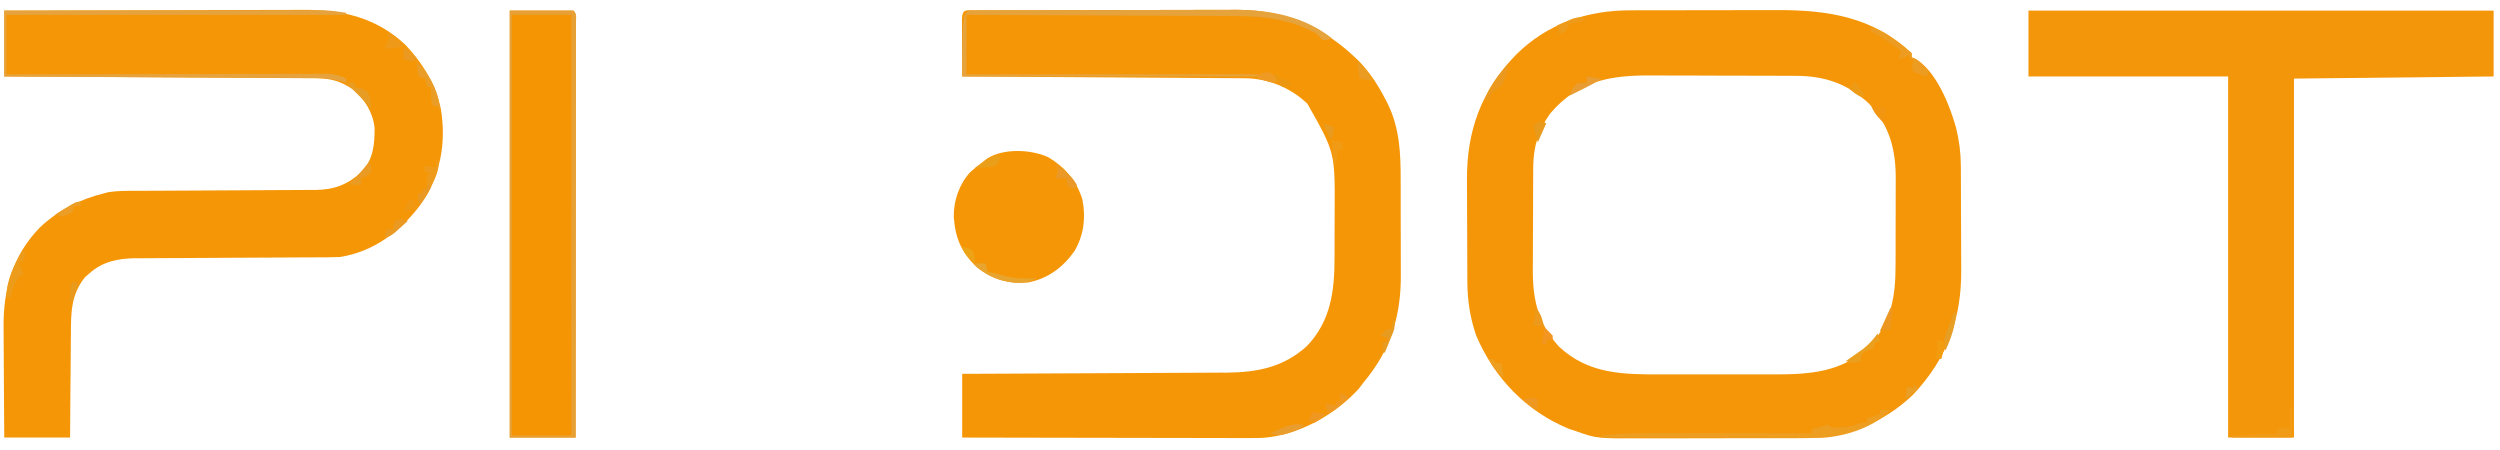
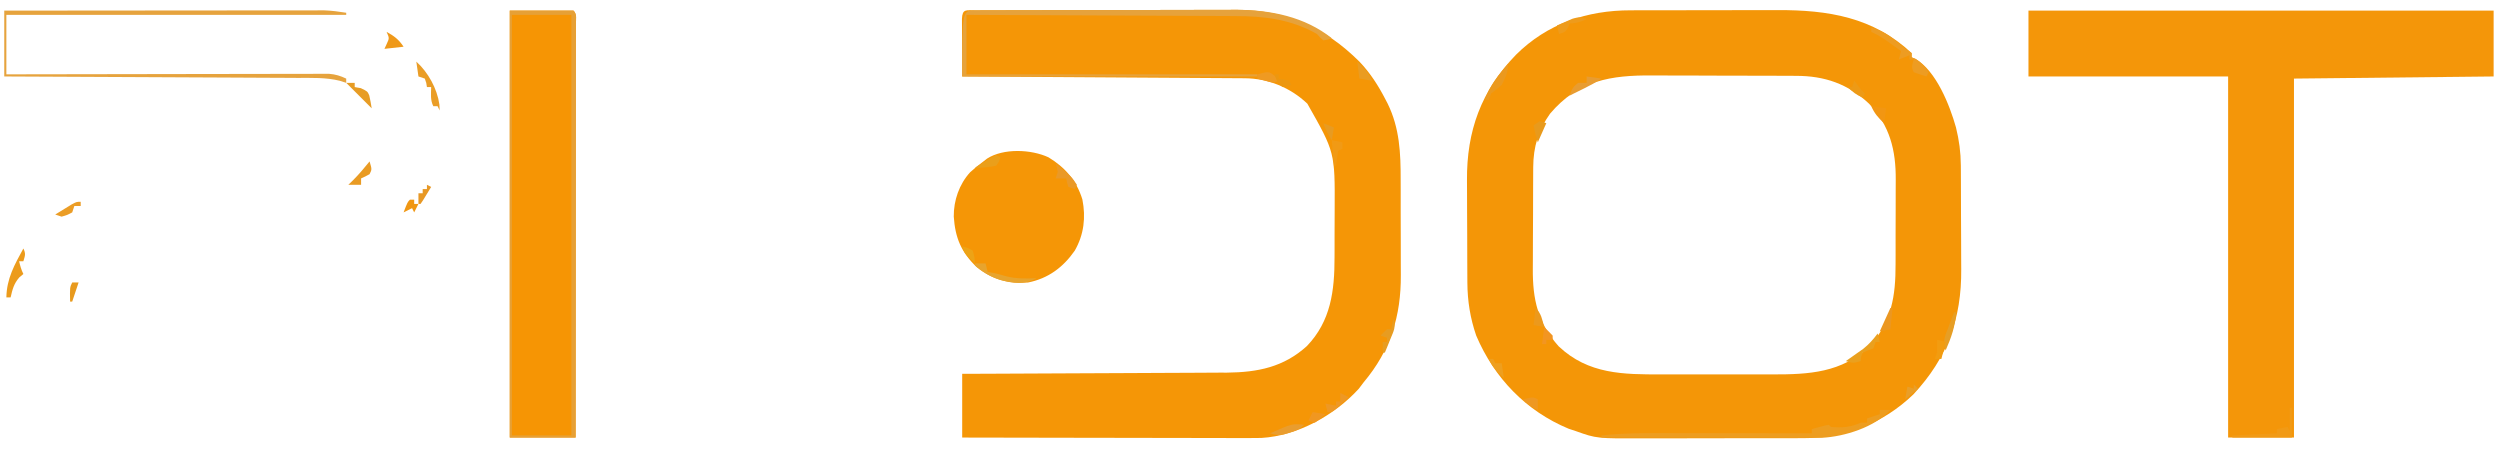
<svg xmlns="http://www.w3.org/2000/svg" version="1.1" width="1177" height="212">
  <path d="M0 0 C0.938 -0.003 1.875 -0.007 2.842 -0.01 C5.922 -0.02 9.003 -0.022 12.083 -0.023 C14.24 -0.026 16.397 -0.029 18.554 -0.033 C23.07 -0.039 27.585 -0.041 32.101 -0.04 C37.861 -0.04 43.622 -0.054 49.382 -0.071 C53.837 -0.082 58.291 -0.084 62.745 -0.083 C64.868 -0.085 66.99 -0.089 69.113 -0.097 C92.888 -0.176 114.174 3.171 132.286 20.145 C132.286 20.805 132.286 21.465 132.286 22.145 C132.868 22.377 133.449 22.609 134.048 22.848 C143.881 28.546 150.227 44.713 153.161 55.145 C154.637 61.123 155.412 66.867 155.447 73.03 C155.452 73.691 155.457 74.352 155.462 75.033 C155.477 77.206 155.484 79.379 155.489 81.552 C155.493 82.675 155.493 82.675 155.498 83.822 C155.513 87.793 155.522 91.765 155.526 95.736 C155.532 99.799 155.556 103.862 155.584 107.926 C155.603 111.083 155.608 114.24 155.61 117.398 C155.613 118.894 155.621 120.389 155.634 121.885 C155.826 145.209 149.155 163.583 133.099 180.833 C118.929 194.434 101.15 201.472 81.611 201.42 C80.595 201.425 79.579 201.43 78.532 201.435 C75.202 201.449 71.873 201.448 68.544 201.446 C66.21 201.45 63.877 201.454 61.543 201.459 C56.663 201.466 51.783 201.466 46.903 201.461 C40.674 201.455 34.445 201.472 28.216 201.495 C23.399 201.51 18.583 201.511 13.767 201.508 C11.471 201.508 9.176 201.513 6.88 201.524 C-15.99 201.612 -15.99 201.612 -25.714 198.145 C-26.851 197.769 -27.988 197.392 -29.159 197.005 C-49.269 188.679 -64.262 173.052 -72.714 153.145 C-75.526 144.988 -76.825 136.871 -76.875 128.239 C-76.882 127.261 -76.882 127.261 -76.89 126.264 C-76.905 124.13 -76.911 121.995 -76.917 119.86 C-76.92 119.123 -76.923 118.385 -76.926 117.626 C-76.941 113.719 -76.95 109.813 -76.954 105.906 C-76.96 101.911 -76.984 97.917 -77.012 93.922 C-77.031 90.815 -77.036 87.708 -77.037 84.602 C-77.04 83.131 -77.048 81.661 -77.062 80.19 C-77.258 56.809 -70.4 37.889 -54.026 20.958 C-39.258 6.26 -20.512 -0.011 0 0 Z M-37.956 48.677 C-43.496 56.457 -45.82 64.342 -45.875 73.796 C-45.88 74.444 -45.885 75.092 -45.89 75.76 C-45.905 77.892 -45.911 80.025 -45.917 82.157 C-45.92 82.89 -45.923 83.623 -45.926 84.379 C-45.941 88.261 -45.95 92.143 -45.954 96.026 C-45.96 100.012 -45.984 103.998 -46.012 107.985 C-46.031 111.071 -46.036 114.157 -46.037 117.243 C-46.04 118.711 -46.048 120.179 -46.062 121.647 C-46.182 136.064 -43.71 147.149 -33.901 158.184 C-19.923 171.405 -3.402 171.454 14.599 171.411 C16.578 171.412 18.558 171.414 20.537 171.417 C24.673 171.42 28.808 171.415 32.943 171.406 C38.222 171.395 43.501 171.401 48.779 171.413 C52.863 171.42 56.947 171.418 61.03 171.413 C62.976 171.412 64.921 171.413 66.867 171.418 C83.929 171.45 99.314 170.631 112.474 158.184 C122.89 146.466 124.76 134.628 124.72 119.462 C124.724 117.955 124.73 116.449 124.736 114.943 C124.744 111.8 124.742 108.658 124.732 105.515 C124.721 101.516 124.741 97.519 124.77 93.52 C124.789 90.413 124.788 87.307 124.782 84.2 C124.782 82.727 124.788 81.254 124.801 79.781 C124.903 65.82 122.017 54.351 112.251 43.985 C102.289 34.585 91.279 30.84 77.772 30.855 C76.855 30.848 75.938 30.841 74.994 30.834 C71.983 30.815 68.973 30.811 65.962 30.809 C63.852 30.803 61.742 30.796 59.633 30.789 C55.215 30.777 50.798 30.773 46.381 30.775 C40.75 30.775 35.12 30.748 29.49 30.713 C25.132 30.691 20.775 30.687 16.418 30.688 C14.343 30.686 12.269 30.677 10.195 30.661 C-9.326 30.528 -24.639 32.934 -37.956 48.677 Z " fill="#F49607" transform="translate(767.714,4.855)" />
-   <path d="M0 0 C19.837 -0.068 39.675 -0.123 59.512 -0.155 C68.724 -0.171 77.936 -0.192 87.148 -0.226 C95.183 -0.256 103.217 -0.276 111.252 -0.282 C115.501 -0.286 119.75 -0.295 124 -0.317 C128.01 -0.338 132.02 -0.344 136.031 -0.339 C137.492 -0.34 138.954 -0.346 140.415 -0.358 C158.968 -0.498 175.226 3.214 188.938 16.188 C196.32 24.12 202.481 33.342 205 44 C205.179 44.724 205.358 45.449 205.543 46.195 C208.207 62.546 205.351 77.766 195.871 91.508 C186.54 103.936 173.794 113.589 158 116 C154.676 116.153 151.355 116.154 148.028 116.158 C146.527 116.165 146.527 116.165 144.996 116.173 C142.826 116.184 140.656 116.192 138.486 116.199 C135.047 116.211 131.608 116.231 128.169 116.252 C118.392 116.314 108.615 116.368 98.838 116.401 C92.854 116.422 86.87 116.458 80.886 116.502 C78.61 116.516 76.335 116.525 74.059 116.528 C70.869 116.533 67.679 116.556 64.489 116.583 C63.557 116.58 62.625 116.577 61.664 116.574 C53.657 116.675 46.289 118.124 40.188 123.625 C39.48 124.236 38.772 124.847 38.043 125.477 C31.536 133.514 31.397 141.875 31.391 151.879 C31.376 153.301 31.359 154.723 31.341 156.145 C31.297 159.859 31.277 163.572 31.262 167.286 C31.239 171.757 31.186 176.229 31.139 180.7 C31.07 187.467 31.039 194.233 31 201 C20.77 201 10.54 201 0 201 C-0.12 185.26 -0.12 185.26 -0.146 178.48 C-0.164 173.879 -0.185 169.278 -0.226 164.676 C-0.259 160.961 -0.277 157.246 -0.285 153.53 C-0.29 152.122 -0.301 150.714 -0.317 149.306 C-0.519 131.231 3.901 115.374 16.75 102.113 C25.484 93.91 35.385 88.889 47 86 C48.006 85.739 48.006 85.739 49.033 85.474 C53.292 84.794 57.497 84.847 61.804 84.842 C62.787 84.837 63.769 84.832 64.782 84.827 C66.913 84.816 69.043 84.808 71.174 84.801 C74.55 84.789 77.925 84.769 81.301 84.748 C90.898 84.686 100.495 84.632 110.092 84.599 C115.966 84.578 121.839 84.542 127.713 84.498 C129.948 84.484 132.182 84.475 134.417 84.472 C137.548 84.467 140.677 84.444 143.808 84.417 C144.725 84.42 145.642 84.423 146.587 84.426 C155.423 84.312 161.776 81.903 168.305 75.836 C173.788 69.898 174.414 62.904 174.348 55.176 C173.547 47.862 169.682 41.599 164 37 C158.146 33.115 153.675 31.882 146.711 31.842 C145.418 31.832 144.125 31.822 142.793 31.812 C141.362 31.806 139.932 31.8 138.501 31.795 C136.993 31.785 135.485 31.775 133.977 31.765 C129.885 31.738 125.792 31.717 121.699 31.697 C117.422 31.675 113.144 31.647 108.867 31.621 C100.767 31.571 92.668 31.526 84.568 31.483 C75.347 31.433 66.126 31.378 56.905 31.323 C37.937 31.209 18.968 31.103 0 31 C0 20.77 0 10.54 0 0 Z " fill="#F59606" transform="translate(2,5)" />
  <path d="M0 0 C1.149 -0.006 2.299 -0.011 3.483 -0.017 C4.755 -0.018 6.028 -0.02 7.339 -0.021 C8.684 -0.025 10.029 -0.03 11.375 -0.036 C15.043 -0.049 18.711 -0.055 22.379 -0.06 C24.675 -0.063 26.972 -0.067 29.268 -0.071 C36.464 -0.085 43.66 -0.095 50.855 -0.098 C59.137 -0.103 67.419 -0.12 75.701 -0.149 C82.113 -0.171 88.525 -0.181 94.937 -0.182 C98.76 -0.184 102.583 -0.189 106.406 -0.207 C110.016 -0.224 113.626 -0.226 117.236 -0.217 C119.166 -0.216 121.097 -0.23 123.027 -0.244 C146.136 -0.136 164.329 7.873 180.704 24.14 C185.845 29.546 189.621 35.415 193.016 42.015 C193.505 42.95 193.505 42.95 194.003 43.904 C199.671 55.469 200.167 67.265 200.137 79.883 C200.142 81.581 200.147 83.279 200.153 84.977 C200.162 88.519 200.16 92.06 200.15 95.602 C200.138 100.102 200.158 104.602 200.188 109.103 C200.206 112.605 200.206 116.107 200.2 119.609 C200.2 121.267 200.206 122.924 200.218 124.582 C200.344 143.919 195.352 160.114 182.704 175.14 C181.941 176.151 181.177 177.162 180.391 178.203 C169.031 190.62 151.604 200.334 134.583 201.322 C130.875 201.386 127.172 201.388 123.463 201.367 C122.043 201.367 120.623 201.367 119.203 201.368 C115.373 201.369 111.543 201.357 107.713 201.343 C103.702 201.331 99.69 201.33 95.678 201.327 C88.092 201.321 80.506 201.305 72.92 201.284 C64.28 201.262 55.639 201.251 46.998 201.241 C29.233 201.22 11.468 201.184 -6.296 201.14 C-6.296 191.24 -6.296 181.34 -6.296 171.14 C-2.28 171.126 1.736 171.111 5.874 171.096 C19.177 171.046 32.481 170.979 45.784 170.905 C53.846 170.86 61.907 170.82 69.969 170.794 C77.002 170.771 84.034 170.737 91.067 170.692 C94.785 170.668 98.504 170.649 102.222 170.643 C106.389 170.636 110.555 170.605 114.722 170.573 C116.54 170.575 116.54 170.575 118.395 170.577 C132.861 170.42 145.064 167.981 155.985 158.07 C167.284 146.307 169.017 132.01 169.004 116.344 C169.011 114.556 169.011 114.556 169.017 112.732 C169.023 110.224 169.024 107.717 169.019 105.209 C169.016 101.415 169.04 97.622 169.065 93.828 C169.199 66.861 169.199 66.861 156.204 43.953 C148.263 36.396 137.714 32.051 126.825 31.982 C125.649 31.972 124.473 31.963 123.26 31.953 C121.979 31.947 120.697 31.941 119.376 31.935 C118.006 31.926 116.636 31.916 115.266 31.905 C111.553 31.878 107.841 31.857 104.129 31.837 C100.246 31.815 96.364 31.788 92.481 31.761 C85.133 31.711 77.784 31.666 70.435 31.623 C62.068 31.574 53.7 31.519 45.333 31.463 C28.123 31.35 10.913 31.243 -6.296 31.14 C-6.321 26.886 -6.339 22.632 -6.351 18.378 C-6.356 16.93 -6.363 15.481 -6.372 14.033 C-6.384 11.956 -6.39 9.878 -6.394 7.801 C-6.399 6.549 -6.404 5.297 -6.41 4.008 C-6.218 -0.85 -4.369 0.013 0 0 Z " fill="#F59606" transform="translate(459.296,4.86)" />
  <path d="M0 0 C72.27 0 144.54 0 219 0 C219 10.23 219 20.46 219 31 C187.98 31.33 156.96 31.66 125 32 C125 87.77 125 143.54 125 201 C114.77 201 104.54 201 94 201 C94 144.9 94 88.8 94 31 C62.98 31 31.96 31 0 31 C0 20.77 0 10.54 0 0 Z " fill="#F49609" transform="translate(955,5)" />
  <path d="M0 0 C9.9 0 19.8 0 30 0 C31.749 1.749 31.122 4.034 31.129 6.364 C31.125 7.527 31.125 7.527 31.12 8.713 C31.121 9.531 31.122 10.348 31.123 11.19 C31.125 13.951 31.119 16.712 31.114 19.473 C31.113 21.443 31.113 23.414 31.114 25.385 C31.114 30.752 31.108 36.12 31.101 41.487 C31.095 47.09 31.095 52.693 31.093 58.296 C31.09 68.913 31.082 79.531 31.072 90.149 C31.061 102.233 31.055 114.317 31.05 126.402 C31.04 151.268 31.022 176.134 31 201 C20.77 201 10.54 201 0 201 C0 134.67 0 68.34 0 0 Z " fill="#F69504" transform="translate(240,5)" />
  <path d="M0 0 C7.855 4.756 13.236 11.004 15.957 19.824 C17.642 28.342 16.683 36.401 12.375 43.938 C6.928 51.783 -0.167 57.08 -9.625 58.938 C-18.683 59.68 -26.708 57.455 -33.805 51.68 C-41.077 44.719 -43.919 37.895 -44.59 27.934 C-44.679 20.345 -42.028 12.65 -36.867 7.02 C-34.867 5.181 -32.816 3.543 -30.625 1.938 C-30.064 1.501 -29.504 1.064 -28.926 0.613 C-21.175 -4.35 -8.179 -3.789 0 0 Z " fill="#F59606" transform="translate(493.625,74.062)" />
  <path d="M0 0 C9.9 0 19.8 0 30 0 C31.749 1.749 31.122 4.034 31.129 6.364 C31.125 7.527 31.125 7.527 31.12 8.713 C31.121 9.531 31.122 10.348 31.123 11.19 C31.125 13.951 31.119 16.712 31.114 19.473 C31.113 21.443 31.113 23.414 31.114 25.385 C31.114 30.752 31.108 36.12 31.101 41.487 C31.095 47.09 31.095 52.693 31.093 58.296 C31.09 68.913 31.082 79.531 31.072 90.149 C31.061 102.233 31.055 114.317 31.05 126.402 C31.04 151.268 31.022 176.134 31 201 C20.77 201 10.54 201 0 201 C0 134.67 0 68.34 0 0 Z M1 2 C1 67.34 1 132.68 1 200 C10.24 200 19.48 200 29 200 C29 134.66 29 69.32 29 2 C19.76 2 10.52 2 1 2 Z " fill="#E6A036" transform="translate(240,5)" />
  <path d="M0 0 C1.149 -0.006 2.299 -0.011 3.483 -0.017 C4.755 -0.018 6.028 -0.02 7.339 -0.021 C8.684 -0.025 10.029 -0.03 11.375 -0.036 C15.043 -0.049 18.711 -0.055 22.379 -0.06 C24.675 -0.063 26.972 -0.067 29.268 -0.071 C36.464 -0.085 43.66 -0.095 50.855 -0.098 C59.137 -0.103 67.419 -0.12 75.701 -0.149 C82.113 -0.171 88.525 -0.181 94.937 -0.182 C98.76 -0.184 102.583 -0.189 106.406 -0.207 C110.016 -0.224 113.626 -0.226 117.236 -0.217 C119.166 -0.216 121.097 -0.23 123.027 -0.244 C139.019 -0.169 154.936 2.984 167.704 13.14 C165.891 13.828 165.891 13.828 163.704 14.14 C162.258 12.859 162.258 12.859 160.704 11.14 C148.676 4.267 135.908 2.693 122.285 2.708 C120.893 2.699 119.502 2.689 118.111 2.677 C114.379 2.65 110.646 2.64 106.914 2.634 C102.996 2.625 99.079 2.599 95.162 2.574 C87.764 2.531 80.367 2.502 72.969 2.479 C64.538 2.452 56.107 2.408 47.677 2.363 C30.352 2.27 13.028 2.201 -4.296 2.14 C-4.296 11.38 -4.296 20.62 -4.296 30.14 C40.914 30.14 86.124 30.14 132.704 30.14 C132.704 30.47 132.704 30.8 132.704 31.14 C86.834 31.14 40.964 31.14 -6.296 31.14 C-6.296 0.019 -6.296 0.019 0 0 Z " fill="#E6A23B" transform="translate(459.296,4.86)" />
  <path d="M0 0 C19.958 -0.023 39.916 -0.041 59.875 -0.052 C69.142 -0.057 78.409 -0.064 87.676 -0.075 C95.754 -0.085 103.832 -0.092 111.91 -0.094 C116.187 -0.095 120.463 -0.098 124.74 -0.106 C128.767 -0.113 132.795 -0.115 136.822 -0.113 C138.298 -0.113 139.774 -0.115 141.25 -0.119 C143.27 -0.124 145.291 -0.122 147.312 -0.12 C148.441 -0.121 149.57 -0.122 150.734 -0.123 C154.213 0.008 157.564 0.451 161 1 C161 1.33 161 1.66 161 2 C108.2 2 55.4 2 1 2 C1 11.24 1 20.48 1 30 C3.896 29.993 3.896 29.993 6.851 29.987 C25.024 29.946 43.196 29.916 61.369 29.896 C70.713 29.886 80.056 29.872 89.4 29.849 C97.543 29.829 105.686 29.816 113.829 29.812 C118.142 29.809 122.454 29.803 126.766 29.789 C130.825 29.775 134.883 29.771 138.942 29.774 C140.432 29.773 141.921 29.769 143.411 29.762 C145.445 29.752 147.48 29.755 149.514 29.759 C151.222 29.757 151.222 29.757 152.964 29.754 C156.031 30.002 158.23 30.698 161 32 C161 32.66 161 33.32 161 34 C159.988 33.677 158.977 33.353 157.935 33.02 C151.406 31.403 144.731 31.691 138.047 31.681 C136.538 31.672 135.03 31.662 133.521 31.651 C129.445 31.624 125.37 31.608 121.294 31.595 C117.027 31.58 112.76 31.553 108.493 31.527 C100.422 31.481 92.351 31.444 84.28 31.411 C75.088 31.372 65.896 31.323 56.703 31.273 C37.802 31.169 18.901 31.082 0 31 C0 20.77 0 10.54 0 0 Z " fill="#E6A33D" transform="translate(2,5)" />
  <path d="M0 0 C1.65 0 3.3 0 5 0 C-2.395 8.1 -16.397 12.534 -27.271 13.123 C-28.048 13.122 -28.825 13.121 -29.625 13.12 C-30.524 13.122 -31.423 13.123 -32.349 13.124 C-33.322 13.121 -34.295 13.117 -35.298 13.114 C-36.85 13.114 -36.85 13.114 -38.433 13.114 C-41.847 13.113 -45.262 13.105 -48.676 13.098 C-51.045 13.096 -53.415 13.094 -55.784 13.093 C-62.016 13.09 -68.249 13.08 -74.481 13.069 C-80.842 13.058 -87.203 13.054 -93.564 13.049 C-106.043 13.038 -118.521 13.021 -131 13 C-131 12.67 -131 12.34 -131 12 C-120.269 10.793 -109.577 10.872 -98.797 10.902 C-96.863 10.904 -94.93 10.906 -92.997 10.907 C-87.946 10.91 -82.896 10.92 -77.846 10.931 C-72.677 10.942 -67.509 10.946 -62.34 10.951 C-52.227 10.962 -42.113 10.979 -32 11 C-32 10.34 -32 9.68 -32 9 C-30.689 8.639 -29.376 8.286 -28.062 7.938 C-27.332 7.74 -26.601 7.543 -25.848 7.34 C-25.238 7.228 -24.628 7.116 -24 7 C-23.505 7.495 -23.505 7.495 -23 8 C-17.889 8.454 -13.686 8.205 -9 6 C-8.01 6 -7.02 6 -6 6 C-6 5.34 -6 4.68 -6 4 C-3.03 3.01 -3.03 3.01 0 2 C0 1.34 0 0.68 0 0 Z " fill="#ED9D20" transform="translate(885,193)" />
  <path d="M0 0 C4.559 1.278 7.577 2.955 11.188 6 C13.754 8.145 16.214 10.143 19 12 C19 12.66 19 13.32 19 14 C19.578 14.227 20.155 14.454 20.75 14.688 C23.566 16.33 25.081 18.395 27 21 C26.67 21.66 26.34 22.32 26 23 C23.98 22.398 21.979 21.727 20 21 C18.755 18.509 19.223 17.589 20 15 C19.34 15 18.68 15 18 15 C18 14.34 18 13.68 18 13 C16.35 13.66 14.7 14.32 13 15 C13.33 13.68 13.66 12.36 14 11 C12.419 9.872 10.835 8.747 9.25 7.625 C8.368 6.999 7.487 6.372 6.578 5.727 C4.426 4.285 2.345 3.085 0 2 C0 1.34 0 0.68 0 0 Z " fill="#ED9C22" transform="translate(881,13)" />
  <path d="M0 0 C1.245 2.491 0.777 3.411 0 6 C-0.66 6 -1.32 6 -2 6 C-1.494 8.169 -1 10 0 12 C-0.928 12.773 -0.928 12.773 -1.875 13.562 C-4.475 16.545 -5.119 19.184 -6 23 C-6.66 23 -7.32 23 -8 23 C-7.847 14.123 -4.153 7.623 0 0 Z " fill="#EC9B1B" transform="translate(11,117)" />
  <path d="M0 0 C0.33 0 0.66 0 1 0 C1 4.62 1 9.24 1 14 C-8.24 14 -17.48 14 -27 14 C-27 13.67 -27 13.34 -27 13 C-16.605 12.505 -16.605 12.505 -6 12 C-6 11.34 -6 10.68 -6 10 C-4.35 9.67 -2.7 9.34 -1 9 C-0.67 9.66 -0.34 10.32 0 11 C0 7.37 0 3.74 0 0 Z " fill="#F19A16" transform="translate(1078,192)" />
-   <path d="M0 0 C1.817 5.451 -1.761 10.938 -4 16 C-5.212 18.225 -6.414 20.017 -8 22 C-8.33 22 -8.66 22 -9 22 C-9 20.35 -9 18.7 -9 17 C-8.34 17 -7.68 17 -7 17 C-7 16.34 -7 15.68 -7 15 C-6.34 15 -5.68 15 -5 15 C-5.021 14.051 -5.041 13.102 -5.062 12.125 C-5 9 -5 9 -4 7 C-4.66 7 -5.32 7 -6 7 C-6 6.01 -6 5.02 -6 4 C-4.35 4.33 -2.7 4.66 -1 5 C-0.67 3.35 -0.34 1.7 0 0 Z " fill="#EE9B1C" transform="translate(206,74)" />
  <path d="M0 0 C5.601 5.09 9.808 12.692 10.875 20.25 C10.916 21.157 10.957 22.065 11 23 C10.67 22.34 10.34 21.68 10 21 C9.34 21 8.68 21 8 21 C6.522 18.043 6.94 15.258 7 12 C6.34 12 5.68 12 5 12 C4.897 11.361 4.794 10.721 4.688 10.062 C4.461 9.382 4.234 8.701 4 8 C3.01 7.67 2.02 7.34 1 7 C0.67 4.69 0.34 2.38 0 0 Z " fill="#EA9D26" transform="translate(196,29)" />
  <path d="M0 0 C1.65 0 3.3 0 5 0 C5.33 1.32 5.66 2.64 6 4 C6.66 4.124 7.32 4.247 8 4.375 C11 5 11 5 14.688 6.062 C19.451 7.292 24.112 7.18 29 7 C23.324 10.138 18.001 9.437 11.938 7.812 C7.218 6.288 3.815 4.151 0 1 C0 0.67 0 0.34 0 0 Z " fill="#E7A42E" transform="translate(459,124)" />
  <path d="M0 0 C0 3.987 -1.197 6.456 -3 10 C-5.625 12.25 -5.625 12.25 -8 14 C-8.33 14.99 -8.66 15.98 -9 17 C-9.66 17 -10.32 17 -11 17 C-8.662 10.375 -4.512 5.264 0 0 Z " fill="#EB991E" transform="translate(710,30)" />
  <path d="M0 0 C0.33 1.32 0.66 2.64 1 4 C0.34 4 -0.32 4 -1 4 C-1.33 4.99 -1.66 5.98 -2 7 C-2.825 7.309 -3.65 7.619 -4.5 7.938 C-5.325 8.288 -6.15 8.639 -7 9 C-7.887 11.041 -7.887 11.041 -8 13 C-11.01 13.934 -11.867 14.044 -15 13 C-14.252 12.481 -13.505 11.961 -12.734 11.426 C-11.75 10.728 -10.765 10.031 -9.75 9.312 C-8.288 8.286 -8.288 8.286 -6.797 7.238 C-4.054 5.043 -2.075 2.821 0 0 Z " fill="#EAA01E" transform="translate(884,157)" />
  <path d="M0 0 C1.353 4.059 0.152 5.771 -1.438 9.688 C-1.911 10.867 -2.384 12.046 -2.871 13.262 C-3.244 14.165 -3.616 15.069 -4 16 C-4.33 16 -4.66 16 -5 16 C-5 14.35 -5 12.7 -5 11 C-4.34 11 -3.68 11 -3 11 C-3 10.34 -3 9.68 -3 9 C-3.99 8.67 -4.98 8.34 -6 8 C-4.625 6.5 -4.625 6.5 -3 5 C-2.34 5 -1.68 5 -1 5 C-0.67 3.35 -0.34 1.7 0 0 Z " fill="#E79C21" transform="translate(656,150)" />
-   <path d="M0 0 C-1.266 1.151 -2.538 2.296 -3.812 3.438 C-4.52 4.076 -5.228 4.714 -5.957 5.371 C-8 7 -8 7 -11 8 C-10.67 6.68 -10.34 5.36 -10 4 C-9.01 4 -8.02 4 -7 4 C-6.845 3.041 -6.845 3.041 -6.688 2.062 C-6.461 1.382 -6.234 0.701 -6 0 C-3 -1 -3 -1 0 0 Z " fill="#EA9A23" transform="translate(192,104)" />
  <path d="M0 0 C1.32 0 2.64 0 4 0 C4 0.66 4 1.32 4 2 C4.949 2.165 5.897 2.33 6.875 2.5 C10 4 10 4 10.844 5.914 C11.326 7.922 11.671 9.961 12 12 C8 8 4 4 0 0 Z " fill="#E79C24" transform="translate(163,39)" />
  <path d="M0 0 C3.536 1.911 5.79 3.626 8 7 C3.545 7.495 3.545 7.495 -1 8 C-0.649 7.237 -0.299 6.474 0.062 5.688 C1.324 2.952 1.324 2.952 0 0 Z " fill="#EF9919" transform="translate(182,15)" />
  <path d="M0 0 C7.483 6.15 7.483 6.15 10 10 C9.67 10.66 9.34 11.32 9 12 C8.01 11.67 7.02 11.34 6 11 C5.312 8.938 5.312 8.938 5 7 C3.35 7 1.7 7 0 7 C0.33 6.01 0.66 5.02 1 4 C0.611 1.857 0.611 1.857 0 0 Z " fill="#EA9927" transform="translate(497,77)" />
  <path d="M0 0 C-2.906 1.257 -4.796 2 -8 2 C-8.268 2.639 -8.536 3.279 -8.812 3.938 C-10 6 -10 6 -13 7 C-13.33 5.68 -13.66 4.36 -14 3 C-12.423 2.299 -10.838 1.614 -9.25 0.938 C-7.927 0.363 -7.927 0.363 -6.578 -0.223 C-3.847 -1.046 -2.631 -0.977 0 0 Z " fill="#EE9B1B" transform="translate(747,9)" />
  <path d="M0 0 C1.32 0.66 2.64 1.32 4 2 C2.714 3.173 1.421 4.338 0.125 5.5 C-0.594 6.15 -1.314 6.799 -2.055 7.469 C-4 9 -4 9 -6 9 C-6.33 7.68 -6.66 6.36 -7 5 C-4.525 5.495 -4.525 5.495 -2 6 C-2 5.34 -2 4.68 -2 4 C-1.34 4 -0.68 4 0 4 C0 2.68 0 1.36 0 0 Z " fill="#EE9824" transform="translate(631,185)" />
  <path d="M0 0 C1.125 3.75 1.125 3.75 0 6 C-2.062 7.125 -2.062 7.125 -4 8 C-4 8.99 -4 9.98 -4 11 C-5.98 11 -7.96 11 -10 11 C-9.278 10.299 -8.556 9.598 -7.812 8.875 C-5.002 6.072 -2.505 3.077 0 0 Z " fill="#E99B23" transform="translate(174,76)" />
  <path d="M0 0 C2.31 0.33 4.62 0.66 7 1 C4.354 2.764 1.782 4.159 -1.062 5.562 C-1.94 5.997 -2.818 6.431 -3.723 6.879 C-4.474 7.249 -5.226 7.619 -6 8 C-6.99 8.495 -6.99 8.495 -8 9 C-6.993 5.98 -6.452 4.907 -4 3 C-2.68 3 -1.36 3 0 3 C0 2.01 0 1.02 0 0 Z " fill="#E89C31" transform="translate(747,36)" />
  <path d="M0 0 C-2.288 2.288 -3.808 2.755 -6.875 3.688 C-7.739 3.959 -8.602 4.231 -9.492 4.512 C-12.087 5.017 -13.531 4.856 -16 4 C-5.626 -0.592 -5.626 -0.592 0 0 Z " fill="#E99D2F" transform="translate(614,200)" />
  <path d="M0 0 C0.33 0 0.66 0 1 0 C0.51 6.611 -1.334 11.95 -4 18 C-5.723 13.915 -4.073 10.63 -2.562 6.75 C-2.32 6.1 -2.077 5.451 -1.826 4.781 C-1.227 3.184 -0.615 1.591 0 0 Z " fill="#E69E25" transform="translate(920,147)" />
  <path d="M0 0 C2.475 0.495 2.475 0.495 5 1 C5 1.99 5 2.98 5 4 C4.01 4.495 4.01 4.495 3 5 C2.593 7.322 2.256 9.657 2 12 C1.67 12 1.34 12 1 12 C0.67 8.04 0.34 4.08 0 0 Z " fill="#F19A15" transform="translate(627,66)" />
  <path d="M0 0 C0.33 0 0.66 0 1 0 C0.67 3.3 0.34 6.6 0 10 C-1.65 10.33 -3.3 10.66 -5 11 C-3.35 7.37 -1.7 3.74 0 0 Z " fill="#EB9721" transform="translate(890,145)" />
  <path d="M0 0 C0.66 0.33 1.32 0.66 2 1 C1.438 2.938 1.438 2.938 0 5 C-3.412 5.744 -6.514 6 -10 6 C-8.709 5.186 -7.417 4.374 -6.125 3.562 C-5.046 2.884 -5.046 2.884 -3.945 2.191 C-2 1 -2 1 0 0 Z " fill="#EA9F1B" transform="translate(469,73)" />
  <path d="M0 0 C1.98 0.495 1.98 0.495 4 1 C3.34 3.64 2.68 6.28 2 9 C1.01 9 0.02 9 -1 9 C-0.67 8.01 -0.34 7.02 0 6 C0 5.34 0 4.68 0 4 C0 2.68 0 1.36 0 0 Z " fill="#F29C10" transform="translate(912,160)" />
  <path d="M0 0 C0.454 0.619 0.907 1.238 1.375 1.875 C2.971 4.059 2.971 4.059 5 6 C4.67 6.66 4.34 7.32 4 8 C1.116 6.707 -0.872 5.341 -3 3 C-2.34 3 -1.68 3 -1 3 C-0.67 2.01 -0.34 1.02 0 0 Z " fill="#ED9A16" transform="translate(873,38)" />
  <path d="M0 0 C0 0.66 0 1.32 0 2 C-0.99 2 -1.98 2 -3 2 C-3.33 2.99 -3.66 3.98 -4 5 C-6.375 6.25 -6.375 6.25 -9 7 C-9.99 6.67 -10.98 6.34 -12 6 C-10.378 4.995 -8.753 3.996 -7.125 3 C-5.768 2.165 -5.768 2.165 -4.383 1.312 C-2 0 -2 0 0 0 Z " fill="#EB9D26" transform="translate(38,95)" />
  <path d="M0 0 C2.31 0.33 4.62 0.66 7 1 C6.67 3.31 6.34 5.62 6 8 C3.333 5.51 1.443 3.366 0 0 Z " fill="#F29612" transform="translate(881,50)" />
  <path d="M0 0 C0.536 0.681 1.073 1.361 1.625 2.062 C-0.922 3.336 -1.803 2.864 -4.5 2.125 C-5.224 1.93 -5.949 1.736 -6.695 1.535 C-7.25 1.379 -7.804 1.223 -8.375 1.062 C-8.375 0.403 -8.375 -0.258 -8.375 -0.938 C-2.96 -2.414 -2.96 -2.414 0 0 Z " fill="#EF9A22" transform="translate(600.375,35.938)" />
  <path d="M0 0 C0.66 0 1.32 0 2 0 C2.33 0.66 2.66 1.32 3 2 C3.99 2 4.98 2 6 2 C6.33 4.31 6.66 6.62 7 9 C4.036 6.192 1.555 3.817 0 0 Z " fill="#EE9F1F" transform="translate(701,169)" />
  <path d="M0 0 C0.99 0.33 1.98 0.66 3 1 C1.02 5.455 1.02 5.455 -1 10 C-1.891 7.326 -2.477 4.763 -3 2 C-2.01 1.34 -1.02 0.68 0 0 Z " fill="#E89A1C" transform="translate(725,57)" />
  <path d="M0 0 C2.964 2.808 5.445 5.183 7 9 C4.03 8.505 4.03 8.505 1 8 C0.67 5.36 0.34 2.72 0 0 Z " fill="#EA9C22" transform="translate(639,29)" />
  <path d="M0 0 C2.686 2.686 3.06 5.376 4 9 C2.35 8.67 0.7 8.34 -1 8 C-0.67 5.36 -0.34 2.72 0 0 Z " fill="#EC991C" transform="translate(723,145)" />
  <path d="M0 0 C0.66 0 1.32 0 2 0 C2 0.66 2 1.32 2 2 C2.66 2 3.32 2 4 2 C3.34 3.32 2.68 4.64 2 6 C1.67 5.34 1.34 4.68 1 4 C-0.98 4.99 -0.98 4.99 -3 6 C-1.125 1.125 -1.125 1.125 0 0 Z " fill="#F09713" transform="translate(193,94)" />
  <path d="M0 0 C0.66 0 1.32 0 2 0 C2 0.66 2 1.32 2 2 C2.804 2.124 3.609 2.248 4.438 2.375 C5.706 2.684 5.706 2.684 7 3 C7.33 3.66 7.66 4.32 8 5 C6.188 5.688 6.188 5.688 4 6 C1.514 4.158 0.998 2.995 0 0 Z " fill="#EC9710" transform="translate(600,35)" />
  <path d="M0 0 C2.97 0.495 2.97 0.495 6 1 C3.688 3.062 3.688 3.062 1 5 C0.01 4.67 -0.98 4.34 -2 4 C-1.34 2.68 -0.68 1.36 0 0 Z " fill="#F09721" transform="translate(618,194)" />
  <path d="M0 0 C0 1.65 0 3.3 0 5 C-2.884 3.707 -4.872 2.341 -7 0 C-2.25 -1.125 -2.25 -1.125 0 0 Z " fill="#EE9822" transform="translate(724,188)" />
  <path d="M0 0 C1.376 1.29 2.708 2.627 4 4 C4 4.66 4 5.32 4 6 C3.01 6 2.02 6 1 6 C1 6.66 1 7.32 1 8 C0.34 8 -0.32 8 -1 8 C-0.67 5.36 -0.34 2.72 0 0 Z " fill="#F29521" transform="translate(727,154)" />
  <path d="M0 0 C2.438 0.625 2.438 0.625 5 2 C5.812 5.125 5.812 5.125 6 8 C1.125 3.375 1.125 3.375 0 0 Z " fill="#EDA316" transform="translate(453,116)" />
  <path d="M0 0 C0.66 0.33 1.32 0.66 2 1 C1.192 2.336 0.378 3.669 -0.438 5 C-0.89 5.742 -1.342 6.485 -1.809 7.25 C-2.202 7.827 -2.595 8.405 -3 9 C-3.33 9 -3.66 9 -4 9 C-4 7.35 -4 5.7 -4 4 C-3.34 4 -2.68 4 -2 4 C-2 3.34 -2 2.68 -2 2 C-1.34 2 -0.68 2 0 2 C0 1.34 0 0.68 0 0 Z " fill="#E79825" transform="translate(201,87)" />
-   <path d="M0 0 C1.98 1.65 3.96 3.3 6 5 C5.67 5.66 5.34 6.32 5 7 C3.35 6.67 1.7 6.34 0 6 C0 4.02 0 2.04 0 0 Z " fill="#EB9920" transform="translate(190,22)" />
  <path d="M0 0 C0.99 0 1.98 0 3 0 C2.01 2.97 1.02 5.94 0 9 C-0.33 9 -0.66 9 -1 9 C-1.125 2.25 -1.125 2.25 0 0 Z " fill="#E89A1D" transform="translate(34,133)" />
  <path d="M0 0 C2.475 0.99 2.475 0.99 5 2 C4.67 3.98 4.34 5.96 4 8 C2.223 5.334 1.125 2.972 0 0 Z " fill="#E89B21" transform="translate(623,58)" />
  <path d="M0 0 C0.66 0.66 1.32 1.32 2 2 C-0.97 4.475 -0.97 4.475 -4 7 C-3.67 5.02 -3.34 3.04 -3 1 C-2.01 1.33 -1.02 1.66 0 2 C0 1.34 0 0.68 0 0 Z " fill="#E99E28" transform="translate(901,181)" />
</svg>